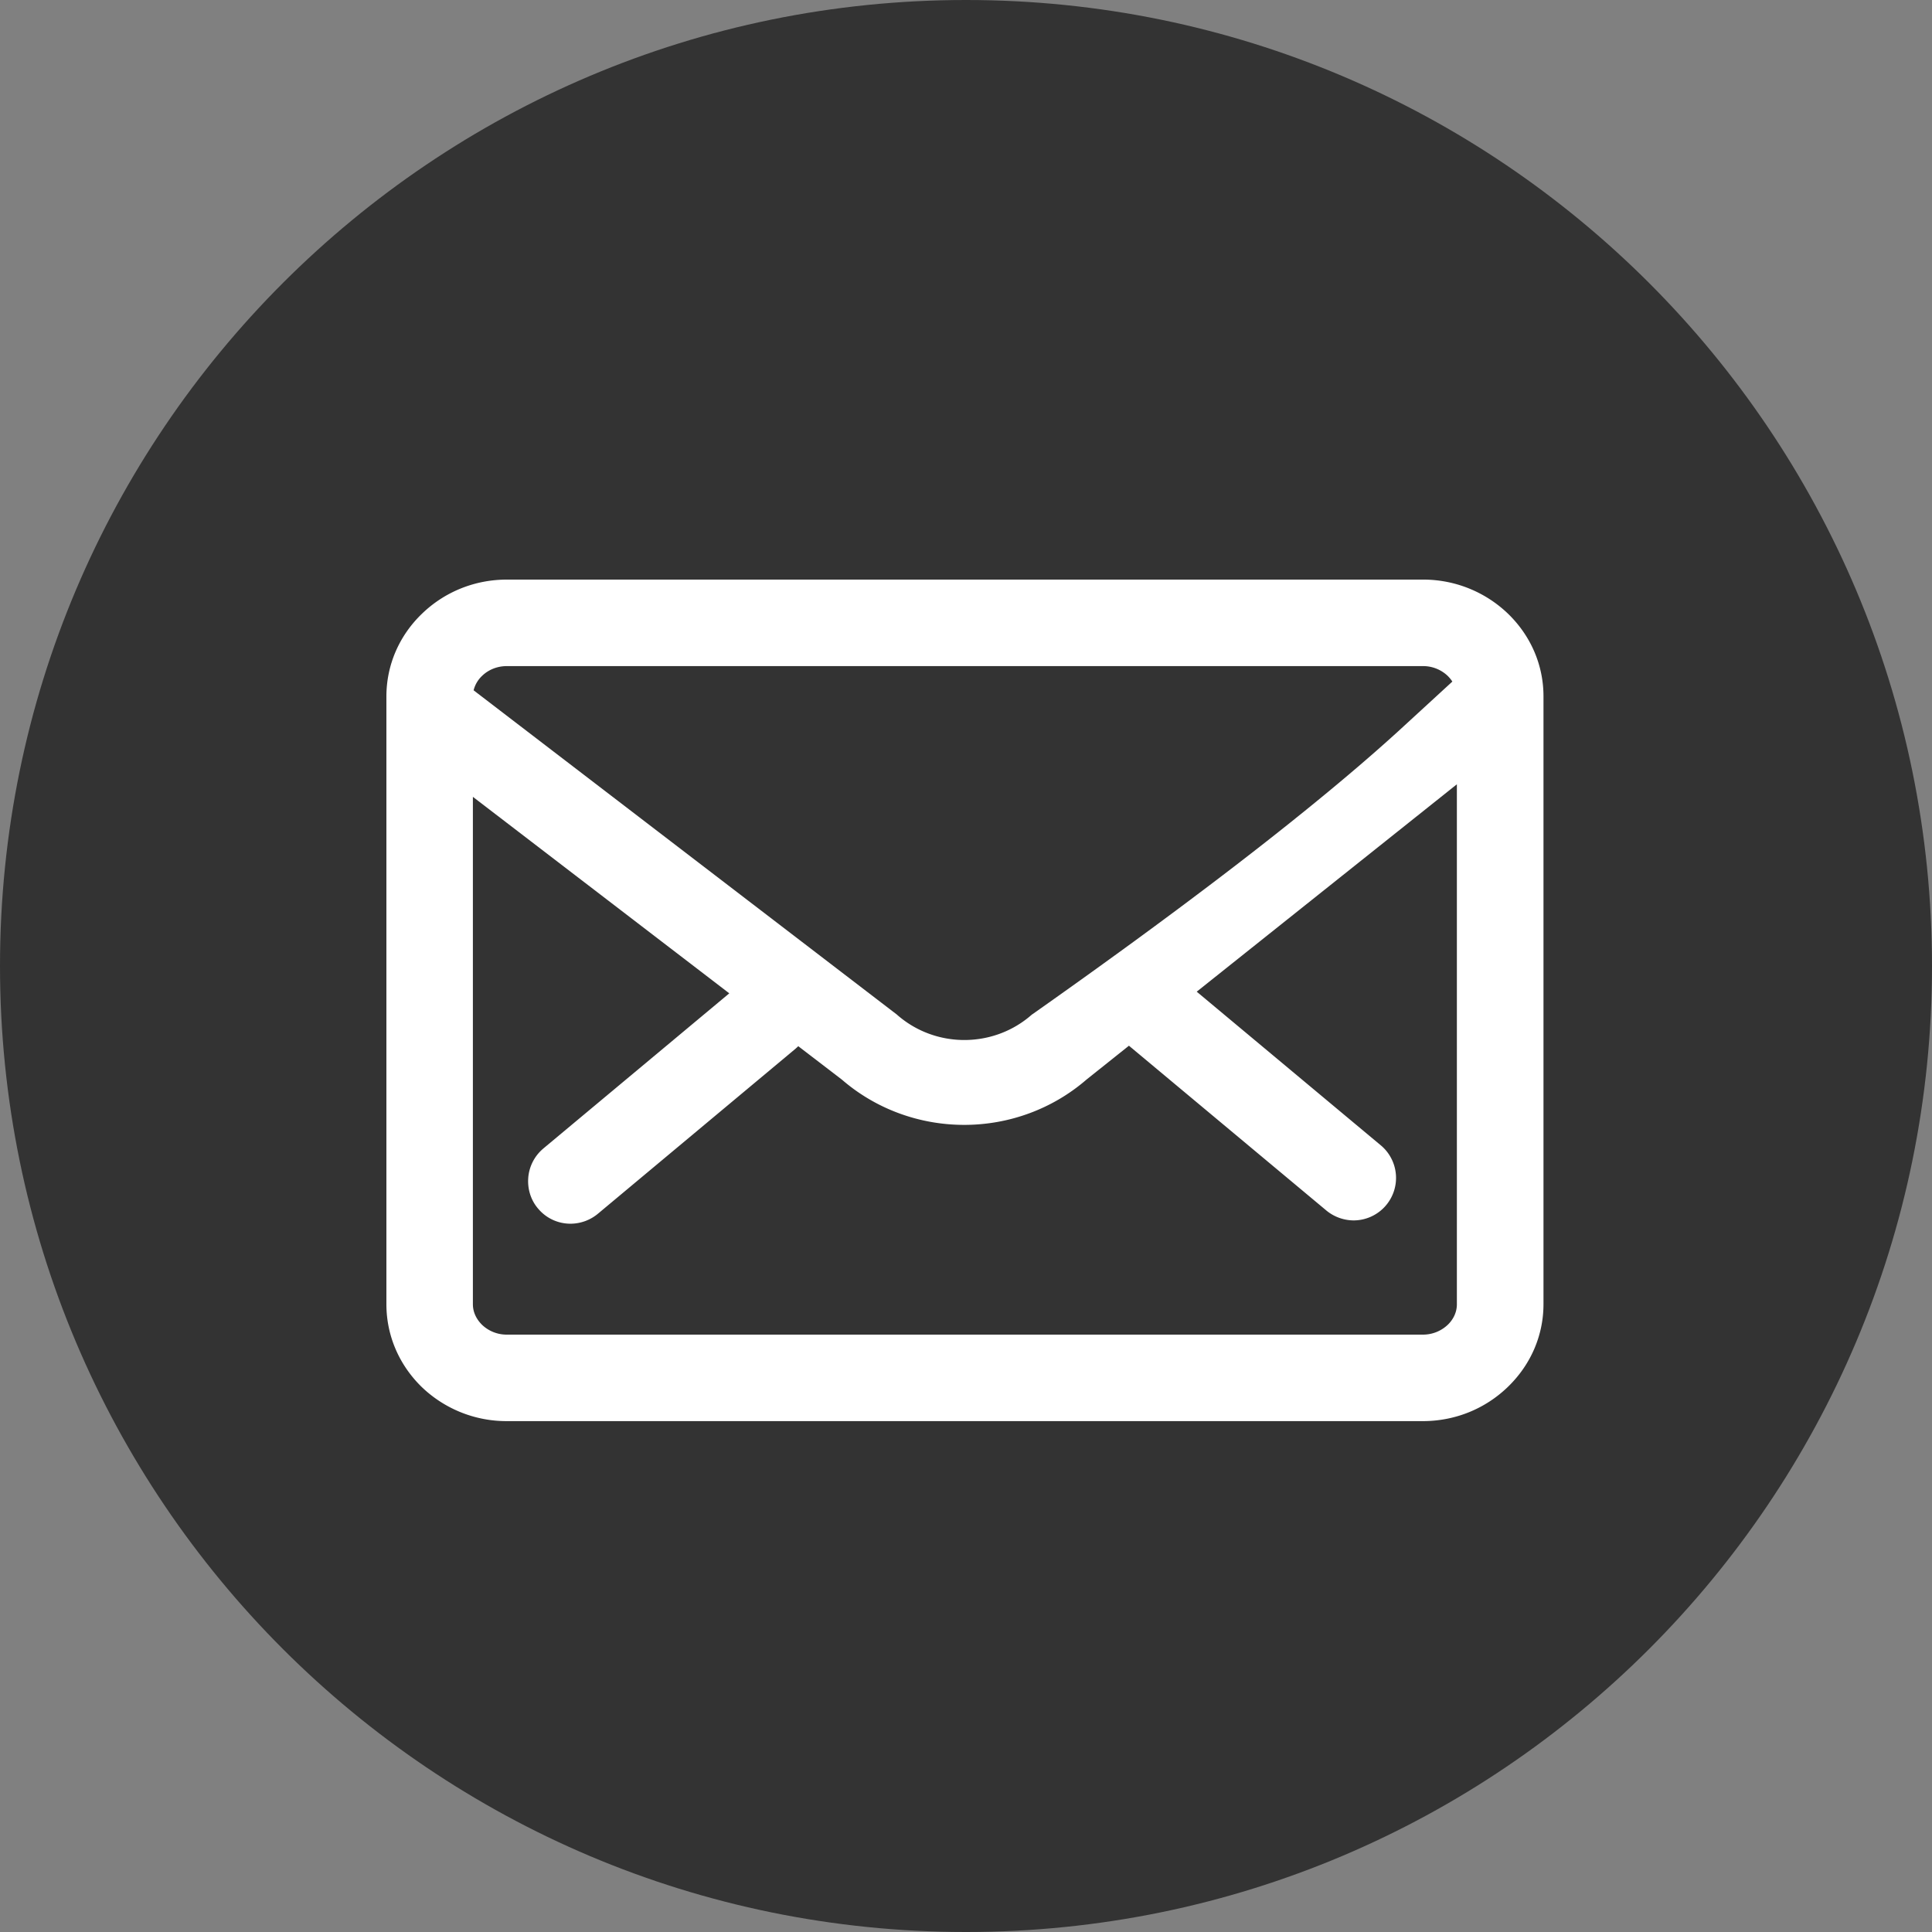
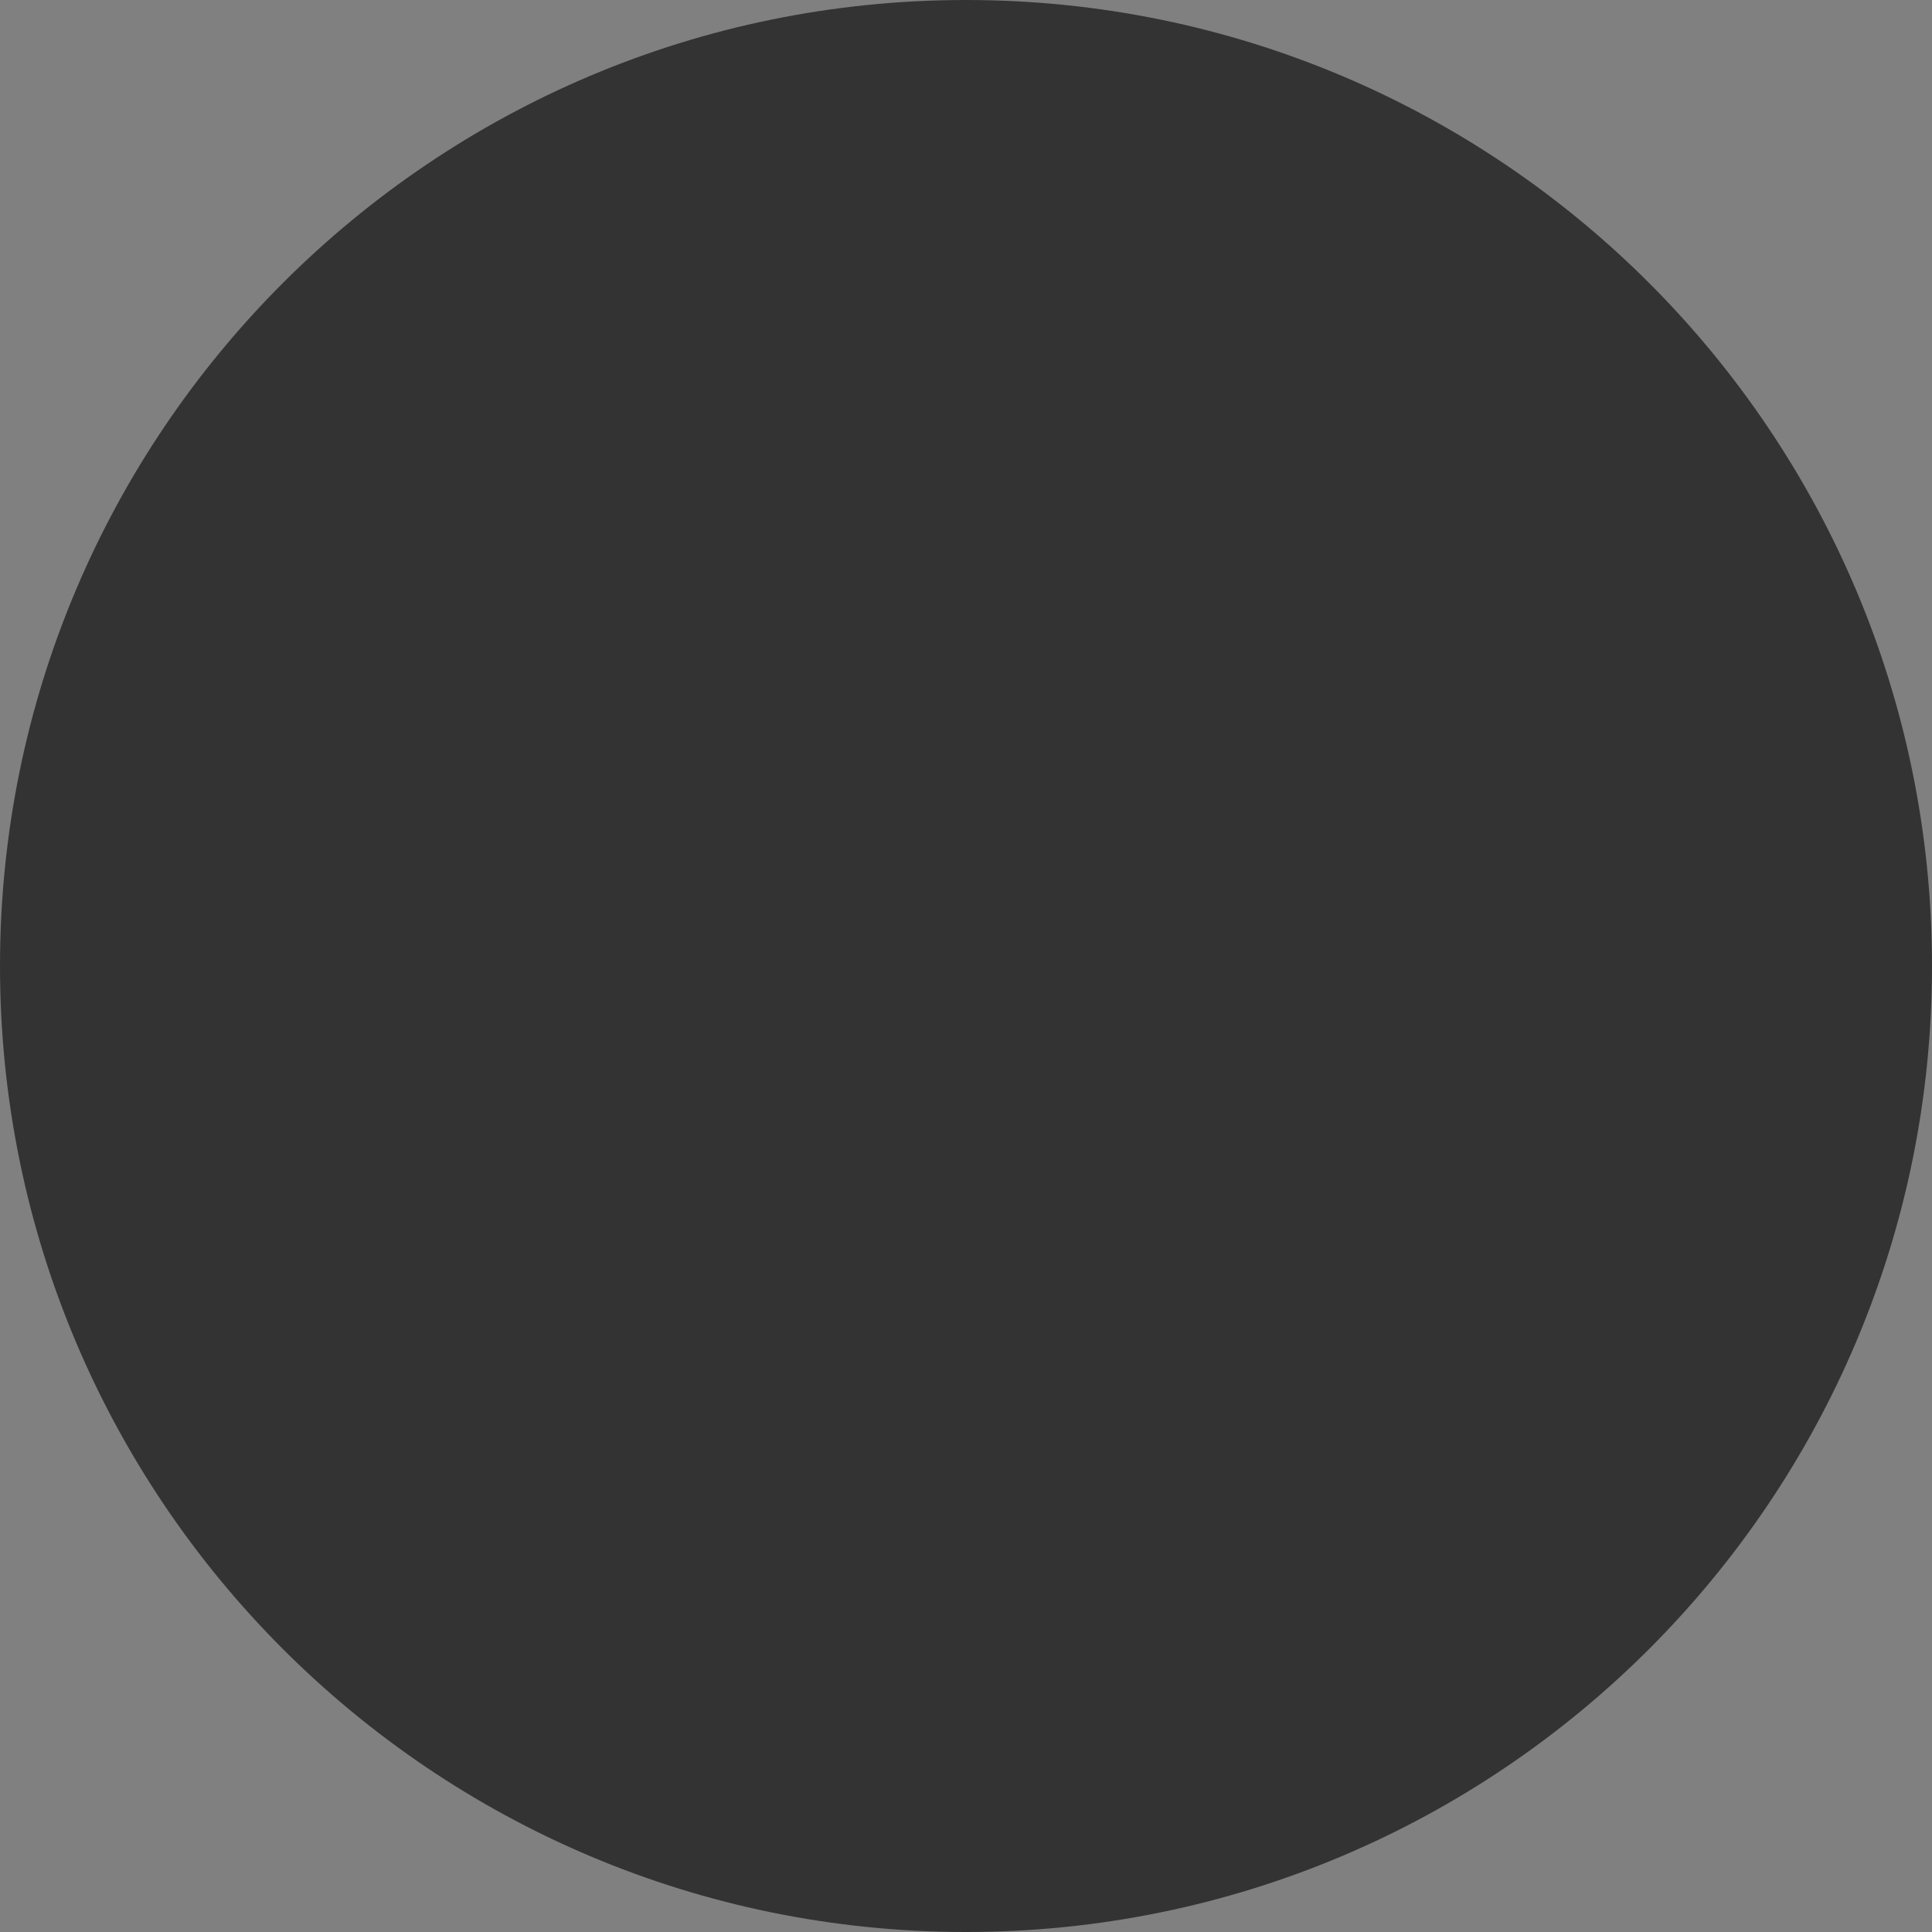
<svg xmlns="http://www.w3.org/2000/svg" t="1728185456178" class="icon" viewBox="0 0 1024 1024" version="1.1" p-id="1494" width="200" height="200">
  <rect x="0" y="0" width="1024" height="1024" fill="#808080" stroke="none" />
  <path d="M0 512c0 282.767 229.233 512 512 512s512-229.233 512-512S794.767 0 512 0 0 229.233 0 512z" fill="#333333" p-id="1495" />
-   <path d="M754.171 307.2a64.768 64.768 0 0 1 45.169 18.135c12.068 11.73 18.739 27.238 18.739 43.75V691.2c0 16.517-6.671 32.02-18.739 43.75-12.134 11.802-28.18 18.273-45.235 18.273H268.641a64.768 64.768 0 0 1-45.169-18.135C211.476 723.354 204.8 707.784 204.8 691.267V369.157c0-16.517 6.676-32.092 18.739-43.756C235.607 313.672 251.653 307.2 268.646 307.2h485.524z m18.002 108.488l-137.887 109.921 97.905 81.725a22.518 22.518 0 0 1-14.761 39.506 22.922 22.922 0 0 1-14.694-5.463l-104.023-86.83-0.338-0.307-22.451 17.905c-17.869 15.503-40.919 24.064-64.855 24.064-23.931 0-46.92-8.494-64.783-23.931l-23.194-17.777a22.487 22.487 0 0 1-1.213 1.126l-0.133 0.133-104.632 87.373a22.784 22.784 0 0 1-14.694 5.458 22.303 22.303 0 0 1-17.055-7.818c-3.912-4.449-5.801-10.317-5.396-16.312a22.492 22.492 0 0 1 7.685-15.442l0.138-0.133 98.744-82.396-135.895-104.146v268.923c0 4.316 1.946 7.552 3.62 9.574l0.804 0.906 0.369 0.374a18.888 18.888 0 0 0 13.21 5.258h485.463a19.046 19.046 0 0 0 13.281-5.258c1.818-1.751 4.787-5.458 4.787-10.854V415.693z m-18.002-62.643h-485.53c-5.053 0-9.774 1.884-13.21 5.258a15.718 15.718 0 0 0-4.408 7.572l224.451 171.955 0.205 0.205c19.814 17.239 49.48 17.587 69.693 1.029l1.628-1.372 0.41-0.266 8.602-6.077 8.458-6.006 8.32-5.939 8.182-5.873 12.006-8.678 7.834-5.699 11.474-8.422 11.162-8.269 7.255-5.422 10.624-8.003 6.902-5.248 6.758-5.171 9.866-7.634 6.4-5.002 6.246-4.925 6.103-4.854 8.883-7.142 5.734-4.675 5.596-4.598 5.443-4.526 5.294-4.454 5.146-4.372 4.997-4.301 4.844-4.229 4.7-4.152 4.547-4.081 2.217-2.007 28.774-26.419a17.587 17.587 0 0 0-1.633-2.14l-0.758-0.804a18.888 18.888 0 0 0-13.215-5.258z" fill="#FFFFFF" p-id="1496" />
</svg>